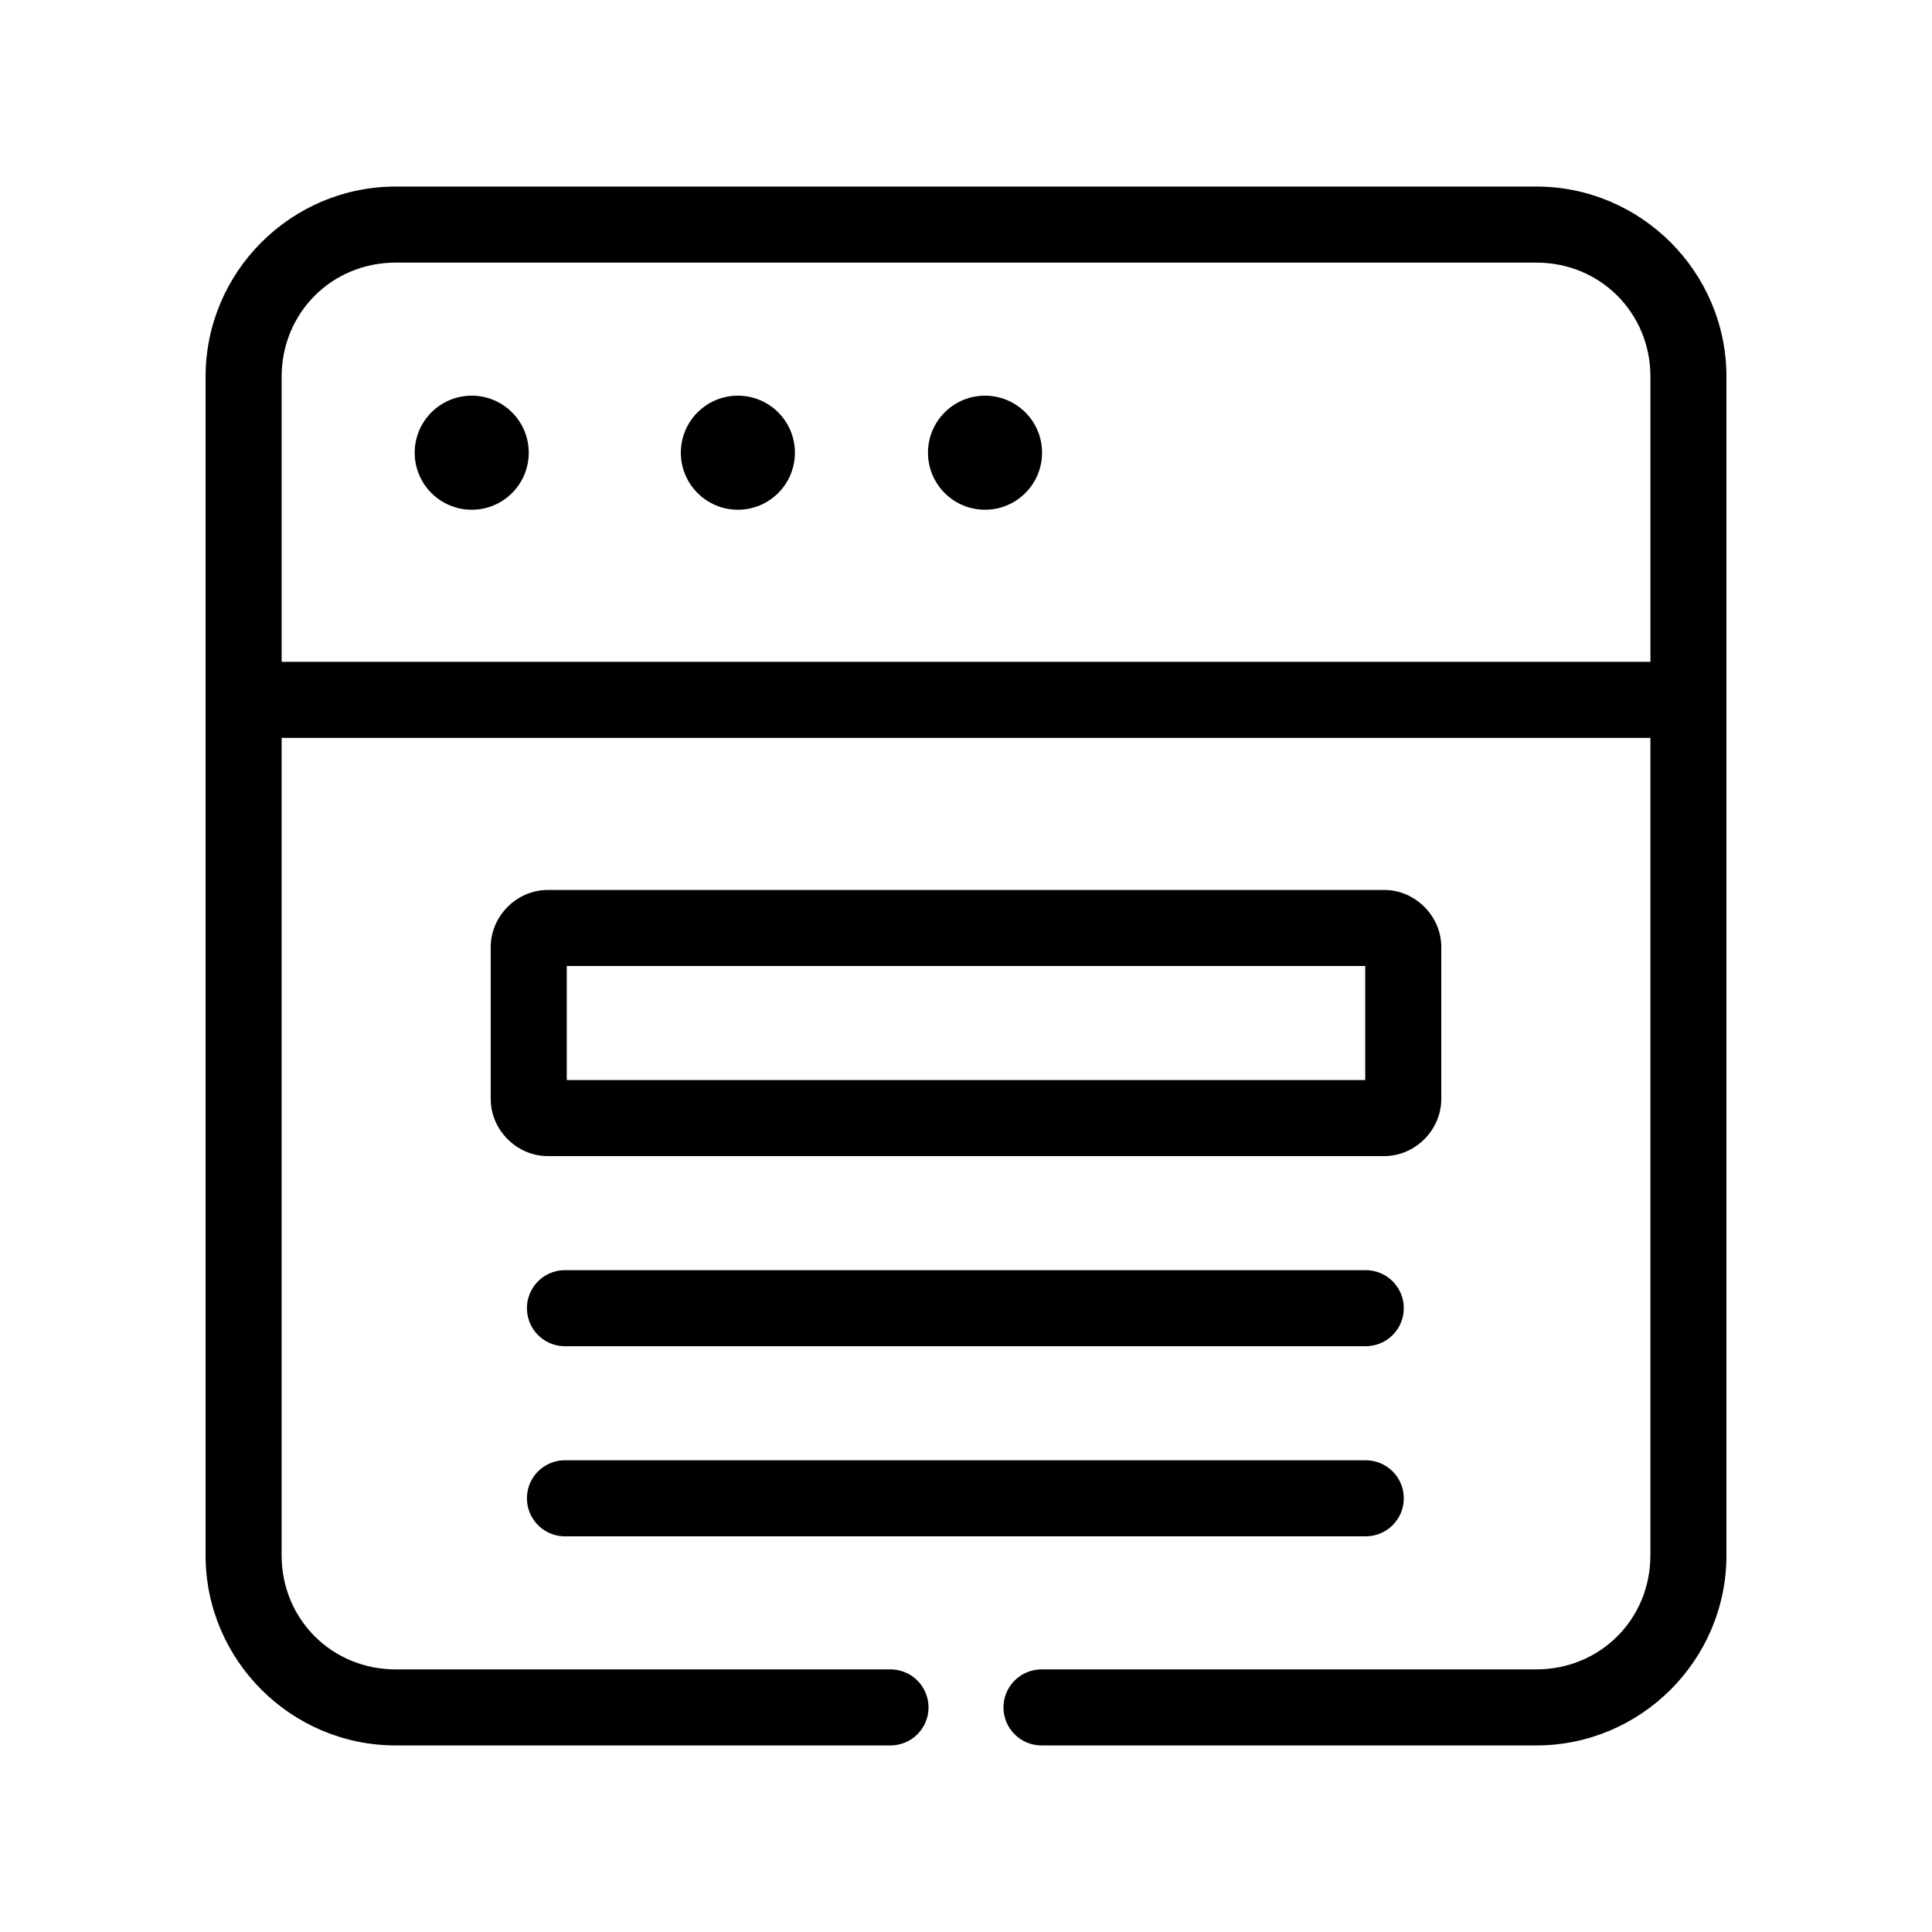
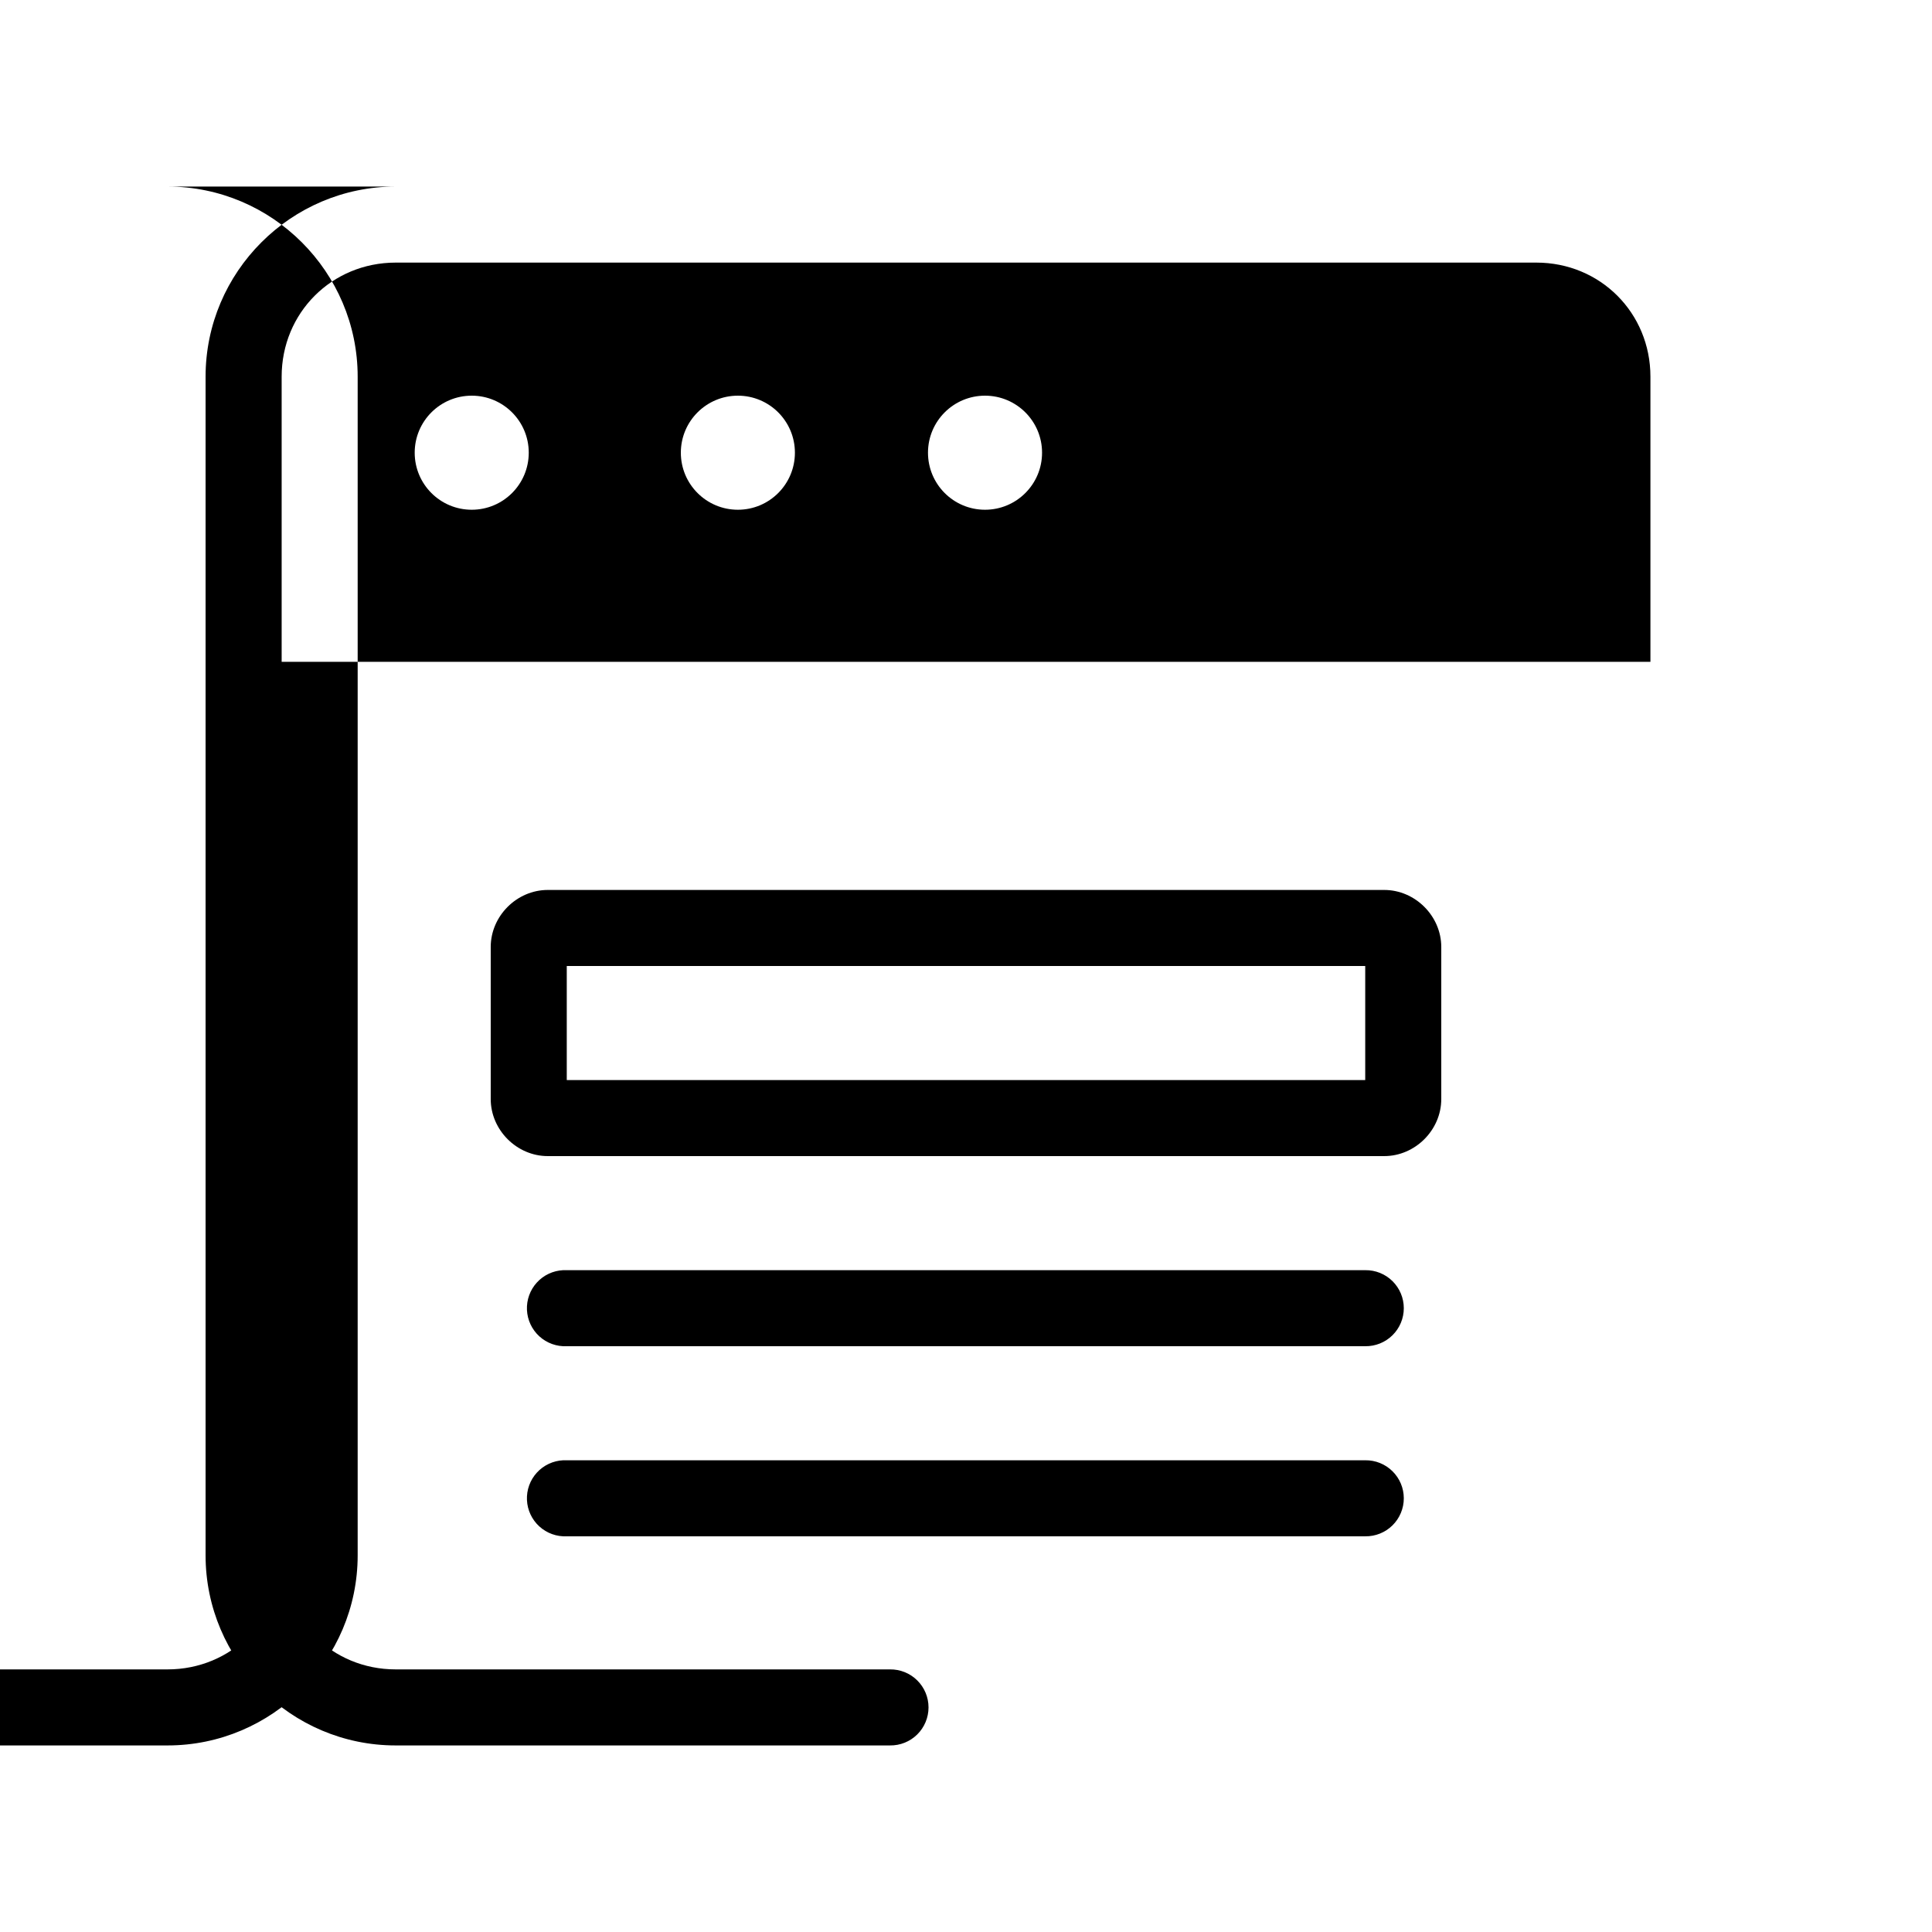
<svg xmlns="http://www.w3.org/2000/svg" fill="#000000" width="800px" height="800px" version="1.1" viewBox="144 144 512 512">
-   <path d="m248.86 193.44c-27.738 0-50.379 22.645-50.379 50.379v312.36c0 27.738 22.641 50.379 50.379 50.379h130.99c2.695 0.039 5.297-1.004 7.215-2.898 1.922-1.895 3.004-4.481 3.004-7.176 0-2.699-1.082-5.281-3.004-7.176-1.918-1.895-4.519-2.938-7.215-2.902h-130.99c-16.922 0-30.227-13.305-30.227-30.227v-216.64h362.74v216.64c0 16.922-13.309 30.227-30.23 30.227h-130.99c-2.699-0.035-5.297 1.008-7.219 2.902-1.922 1.895-3.004 4.477-3.004 7.176 0 2.695 1.082 5.281 3.004 7.176 1.922 1.895 4.519 2.938 7.219 2.898h130.99c27.738 0 50.383-22.641 50.383-50.379v-312.36c0-27.734-22.645-50.379-50.383-50.379zm0 20.152h302.29c16.922 0 30.23 13.309 30.23 30.227v75.574h-362.74v-75.574c0-16.918 13.305-30.227 30.227-30.227zm20.152 35.266c-8.348 0-15.113 6.766-15.113 15.113s6.766 15.117 15.113 15.117c8.348 0 15.113-6.769 15.113-15.117s-6.766-15.113-15.113-15.113zm70.535 0c-8.348 0-15.117 6.766-15.117 15.113s6.769 15.117 15.117 15.117c8.348 0 15.113-6.769 15.113-15.117s-6.766-15.113-15.113-15.113zm65.492 0c-8.348 0-15.113 6.766-15.113 15.113s6.766 15.117 15.113 15.117 15.117-6.769 15.117-15.117-6.769-15.113-15.117-15.113zm-115.88 130.99c-8.199 0-15.113 6.914-15.113 15.113v40.305c0 8.199 6.914 15.113 15.113 15.113h221.68c8.199 0 15.113-6.914 15.113-15.113v-40.305c0-8.199-6.914-15.113-15.113-15.113zm5.039 20.152h211.6v30.227h-211.6zm-0.945 80.609c-2.672 0.125-5.188 1.305-6.988 3.285-1.801 1.977-2.742 4.59-2.617 7.262s1.309 5.188 3.285 6.988c1.98 1.801 4.594 2.742 7.266 2.617h211.6c2.699 0.035 5.297-1.008 7.219-2.902s3.004-4.477 3.004-7.176c0-2.695-1.082-5.281-3.004-7.176-1.922-1.895-4.519-2.938-7.219-2.898h-211.6c-0.316-0.016-0.629-0.016-0.945 0zm0 50.379c-2.672 0.125-5.188 1.309-6.988 3.285-1.801 1.977-2.742 4.59-2.617 7.266 0.125 2.672 1.309 5.184 3.285 6.984 1.98 1.801 4.594 2.742 7.266 2.617h211.6c2.699 0.039 5.297-1.004 7.219-2.898 1.922-1.895 3.004-4.481 3.004-7.176 0-2.699-1.082-5.285-3.004-7.176-1.922-1.895-4.519-2.941-7.219-2.902h-211.6c-0.316-0.016-0.629-0.016-0.945 0z" />
+   <path d="m248.86 193.44c-27.738 0-50.379 22.645-50.379 50.379v312.36c0 27.738 22.641 50.379 50.379 50.379h130.99c2.695 0.039 5.297-1.004 7.215-2.898 1.922-1.895 3.004-4.481 3.004-7.176 0-2.699-1.082-5.281-3.004-7.176-1.918-1.895-4.519-2.938-7.215-2.902h-130.99c-16.922 0-30.227-13.305-30.227-30.227v-216.64v216.64c0 16.922-13.309 30.227-30.23 30.227h-130.99c-2.699-0.035-5.297 1.008-7.219 2.902-1.922 1.895-3.004 4.477-3.004 7.176 0 2.695 1.082 5.281 3.004 7.176 1.922 1.895 4.519 2.938 7.219 2.898h130.99c27.738 0 50.383-22.641 50.383-50.379v-312.36c0-27.734-22.645-50.379-50.383-50.379zm0 20.152h302.29c16.922 0 30.23 13.309 30.23 30.227v75.574h-362.74v-75.574c0-16.918 13.305-30.227 30.227-30.227zm20.152 35.266c-8.348 0-15.113 6.766-15.113 15.113s6.766 15.117 15.113 15.117c8.348 0 15.113-6.769 15.113-15.117s-6.766-15.113-15.113-15.113zm70.535 0c-8.348 0-15.117 6.766-15.117 15.113s6.769 15.117 15.117 15.117c8.348 0 15.113-6.769 15.113-15.117s-6.766-15.113-15.113-15.113zm65.492 0c-8.348 0-15.113 6.766-15.113 15.113s6.766 15.117 15.113 15.117 15.117-6.769 15.117-15.117-6.769-15.113-15.117-15.113zm-115.88 130.99c-8.199 0-15.113 6.914-15.113 15.113v40.305c0 8.199 6.914 15.113 15.113 15.113h221.68c8.199 0 15.113-6.914 15.113-15.113v-40.305c0-8.199-6.914-15.113-15.113-15.113zm5.039 20.152h211.6v30.227h-211.6zm-0.945 80.609c-2.672 0.125-5.188 1.305-6.988 3.285-1.801 1.977-2.742 4.59-2.617 7.262s1.309 5.188 3.285 6.988c1.98 1.801 4.594 2.742 7.266 2.617h211.6c2.699 0.035 5.297-1.008 7.219-2.902s3.004-4.477 3.004-7.176c0-2.695-1.082-5.281-3.004-7.176-1.922-1.895-4.519-2.938-7.219-2.898h-211.6c-0.316-0.016-0.629-0.016-0.945 0zm0 50.379c-2.672 0.125-5.188 1.309-6.988 3.285-1.801 1.977-2.742 4.59-2.617 7.266 0.125 2.672 1.309 5.184 3.285 6.984 1.98 1.801 4.594 2.742 7.266 2.617h211.6c2.699 0.039 5.297-1.004 7.219-2.898 1.922-1.895 3.004-4.481 3.004-7.176 0-2.699-1.082-5.285-3.004-7.176-1.922-1.895-4.519-2.941-7.219-2.902h-211.6c-0.316-0.016-0.629-0.016-0.945 0z" />
</svg>